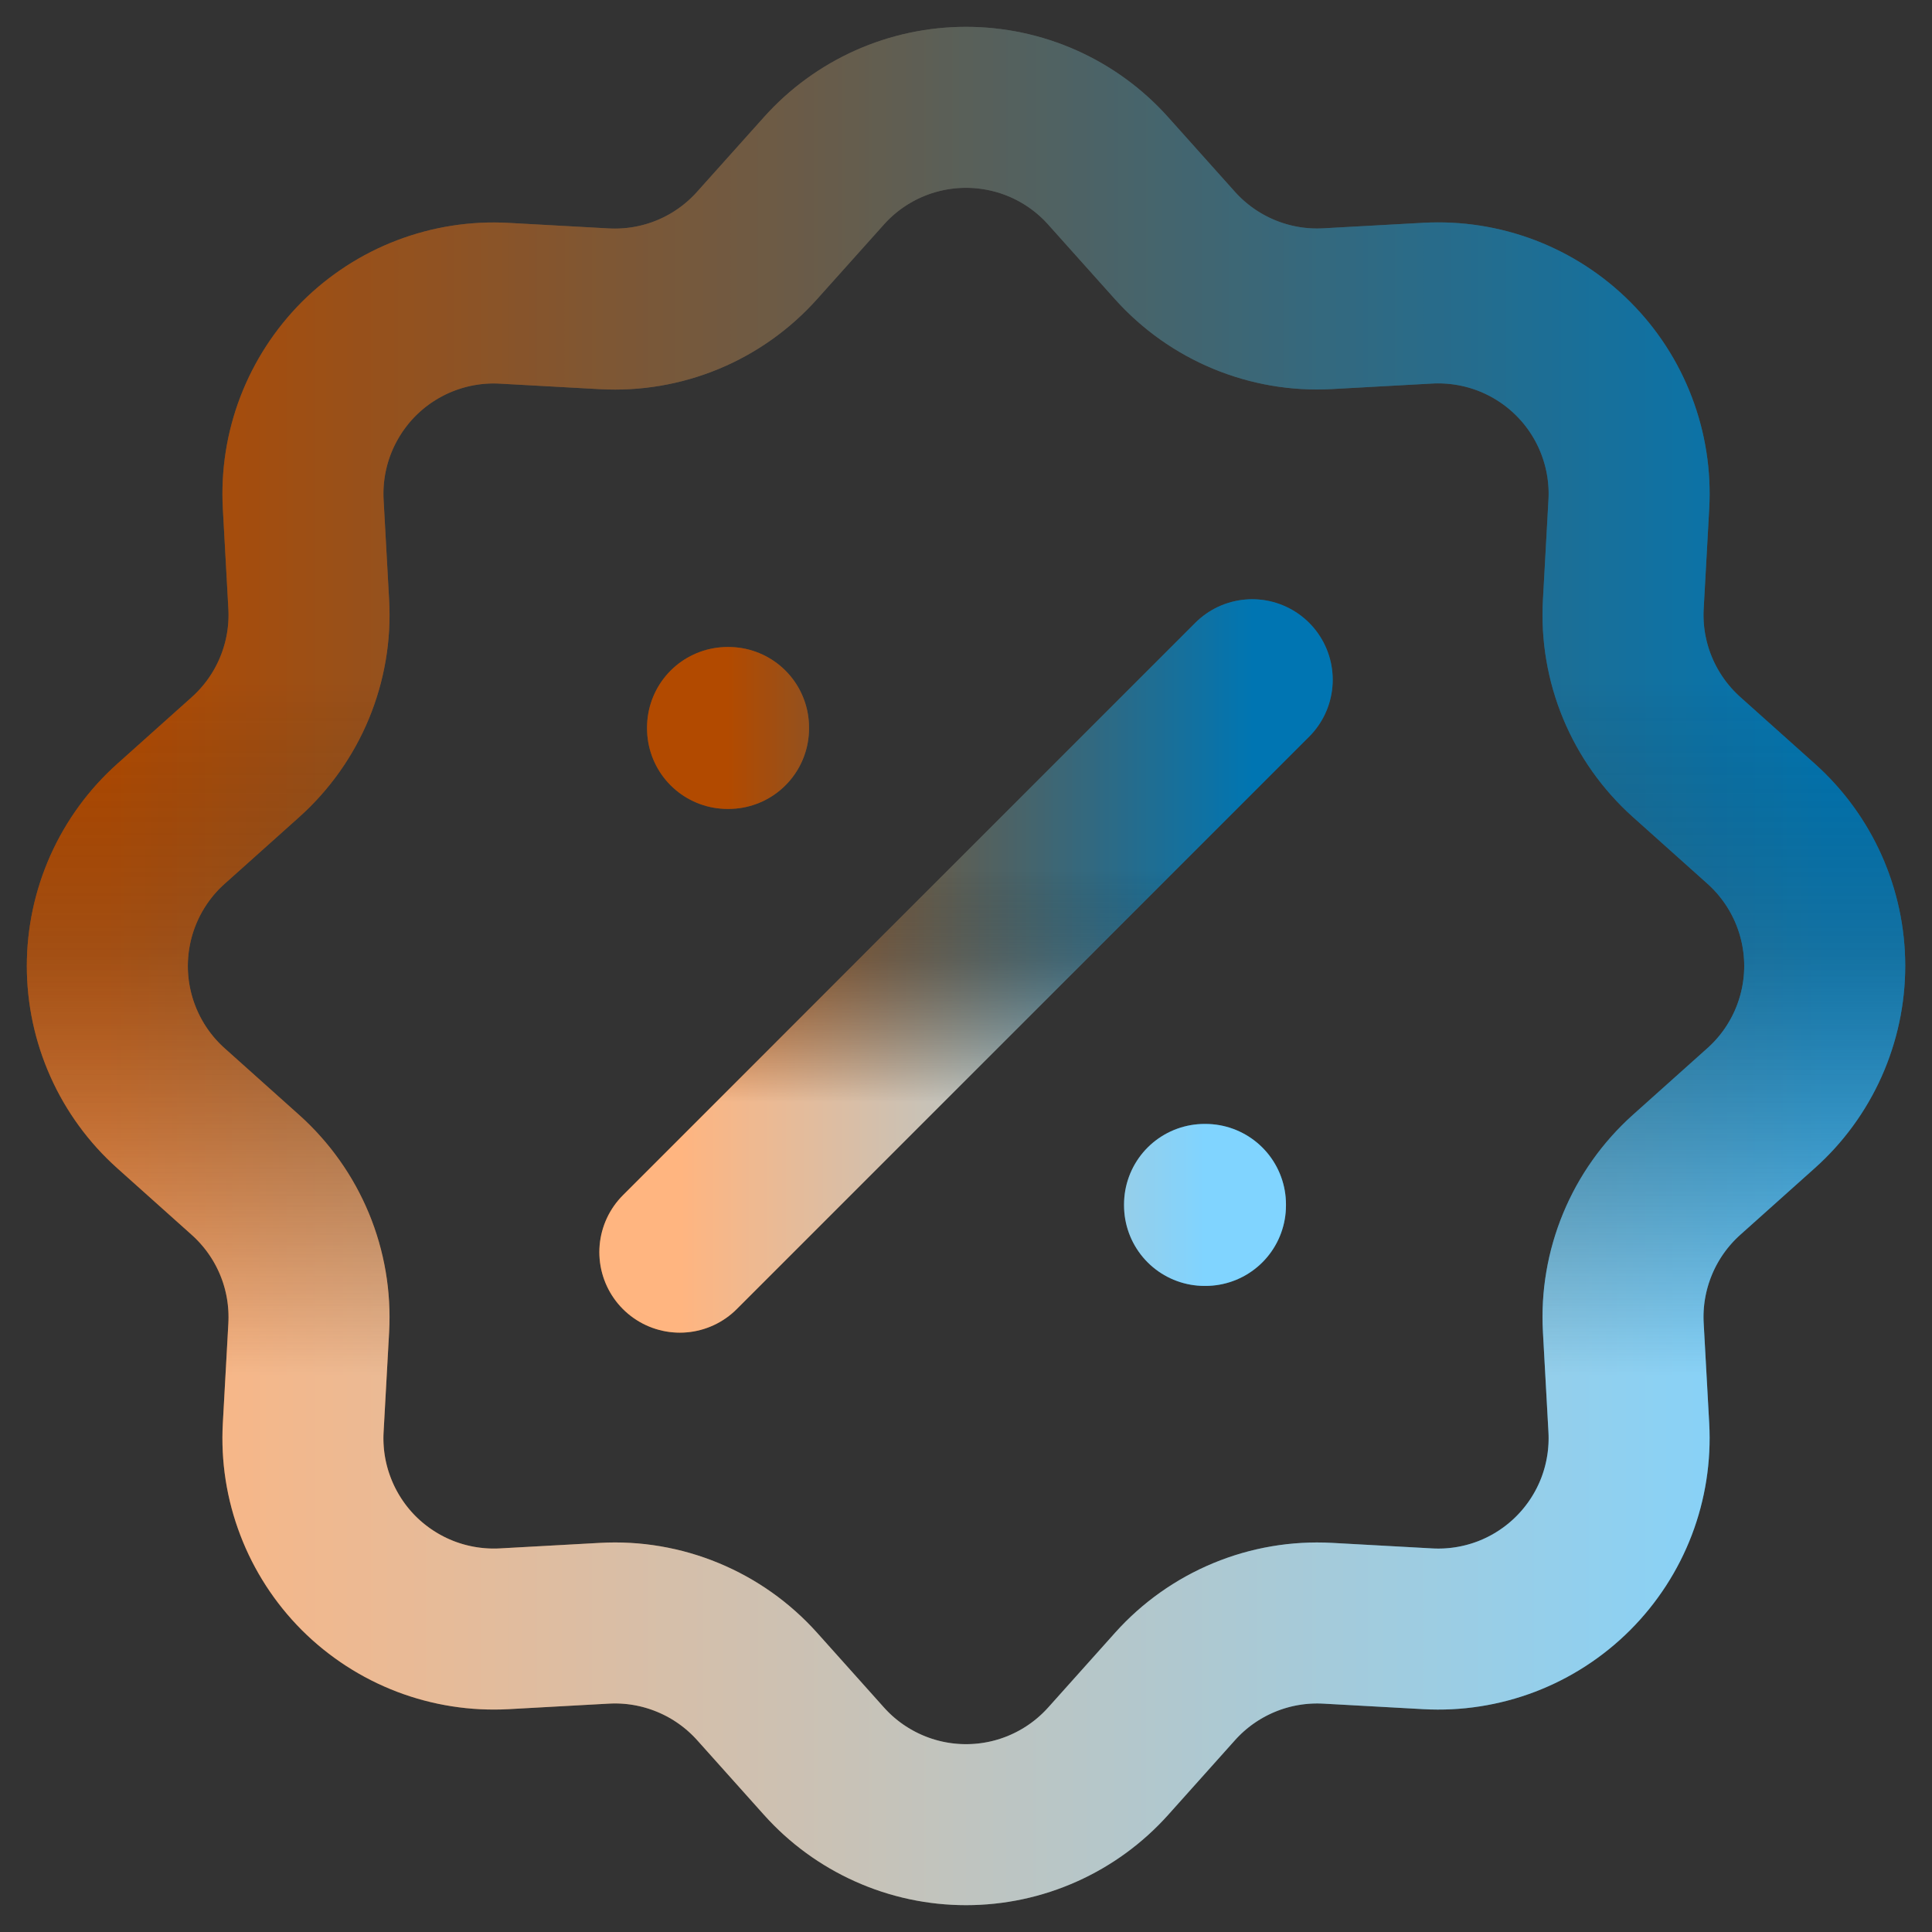
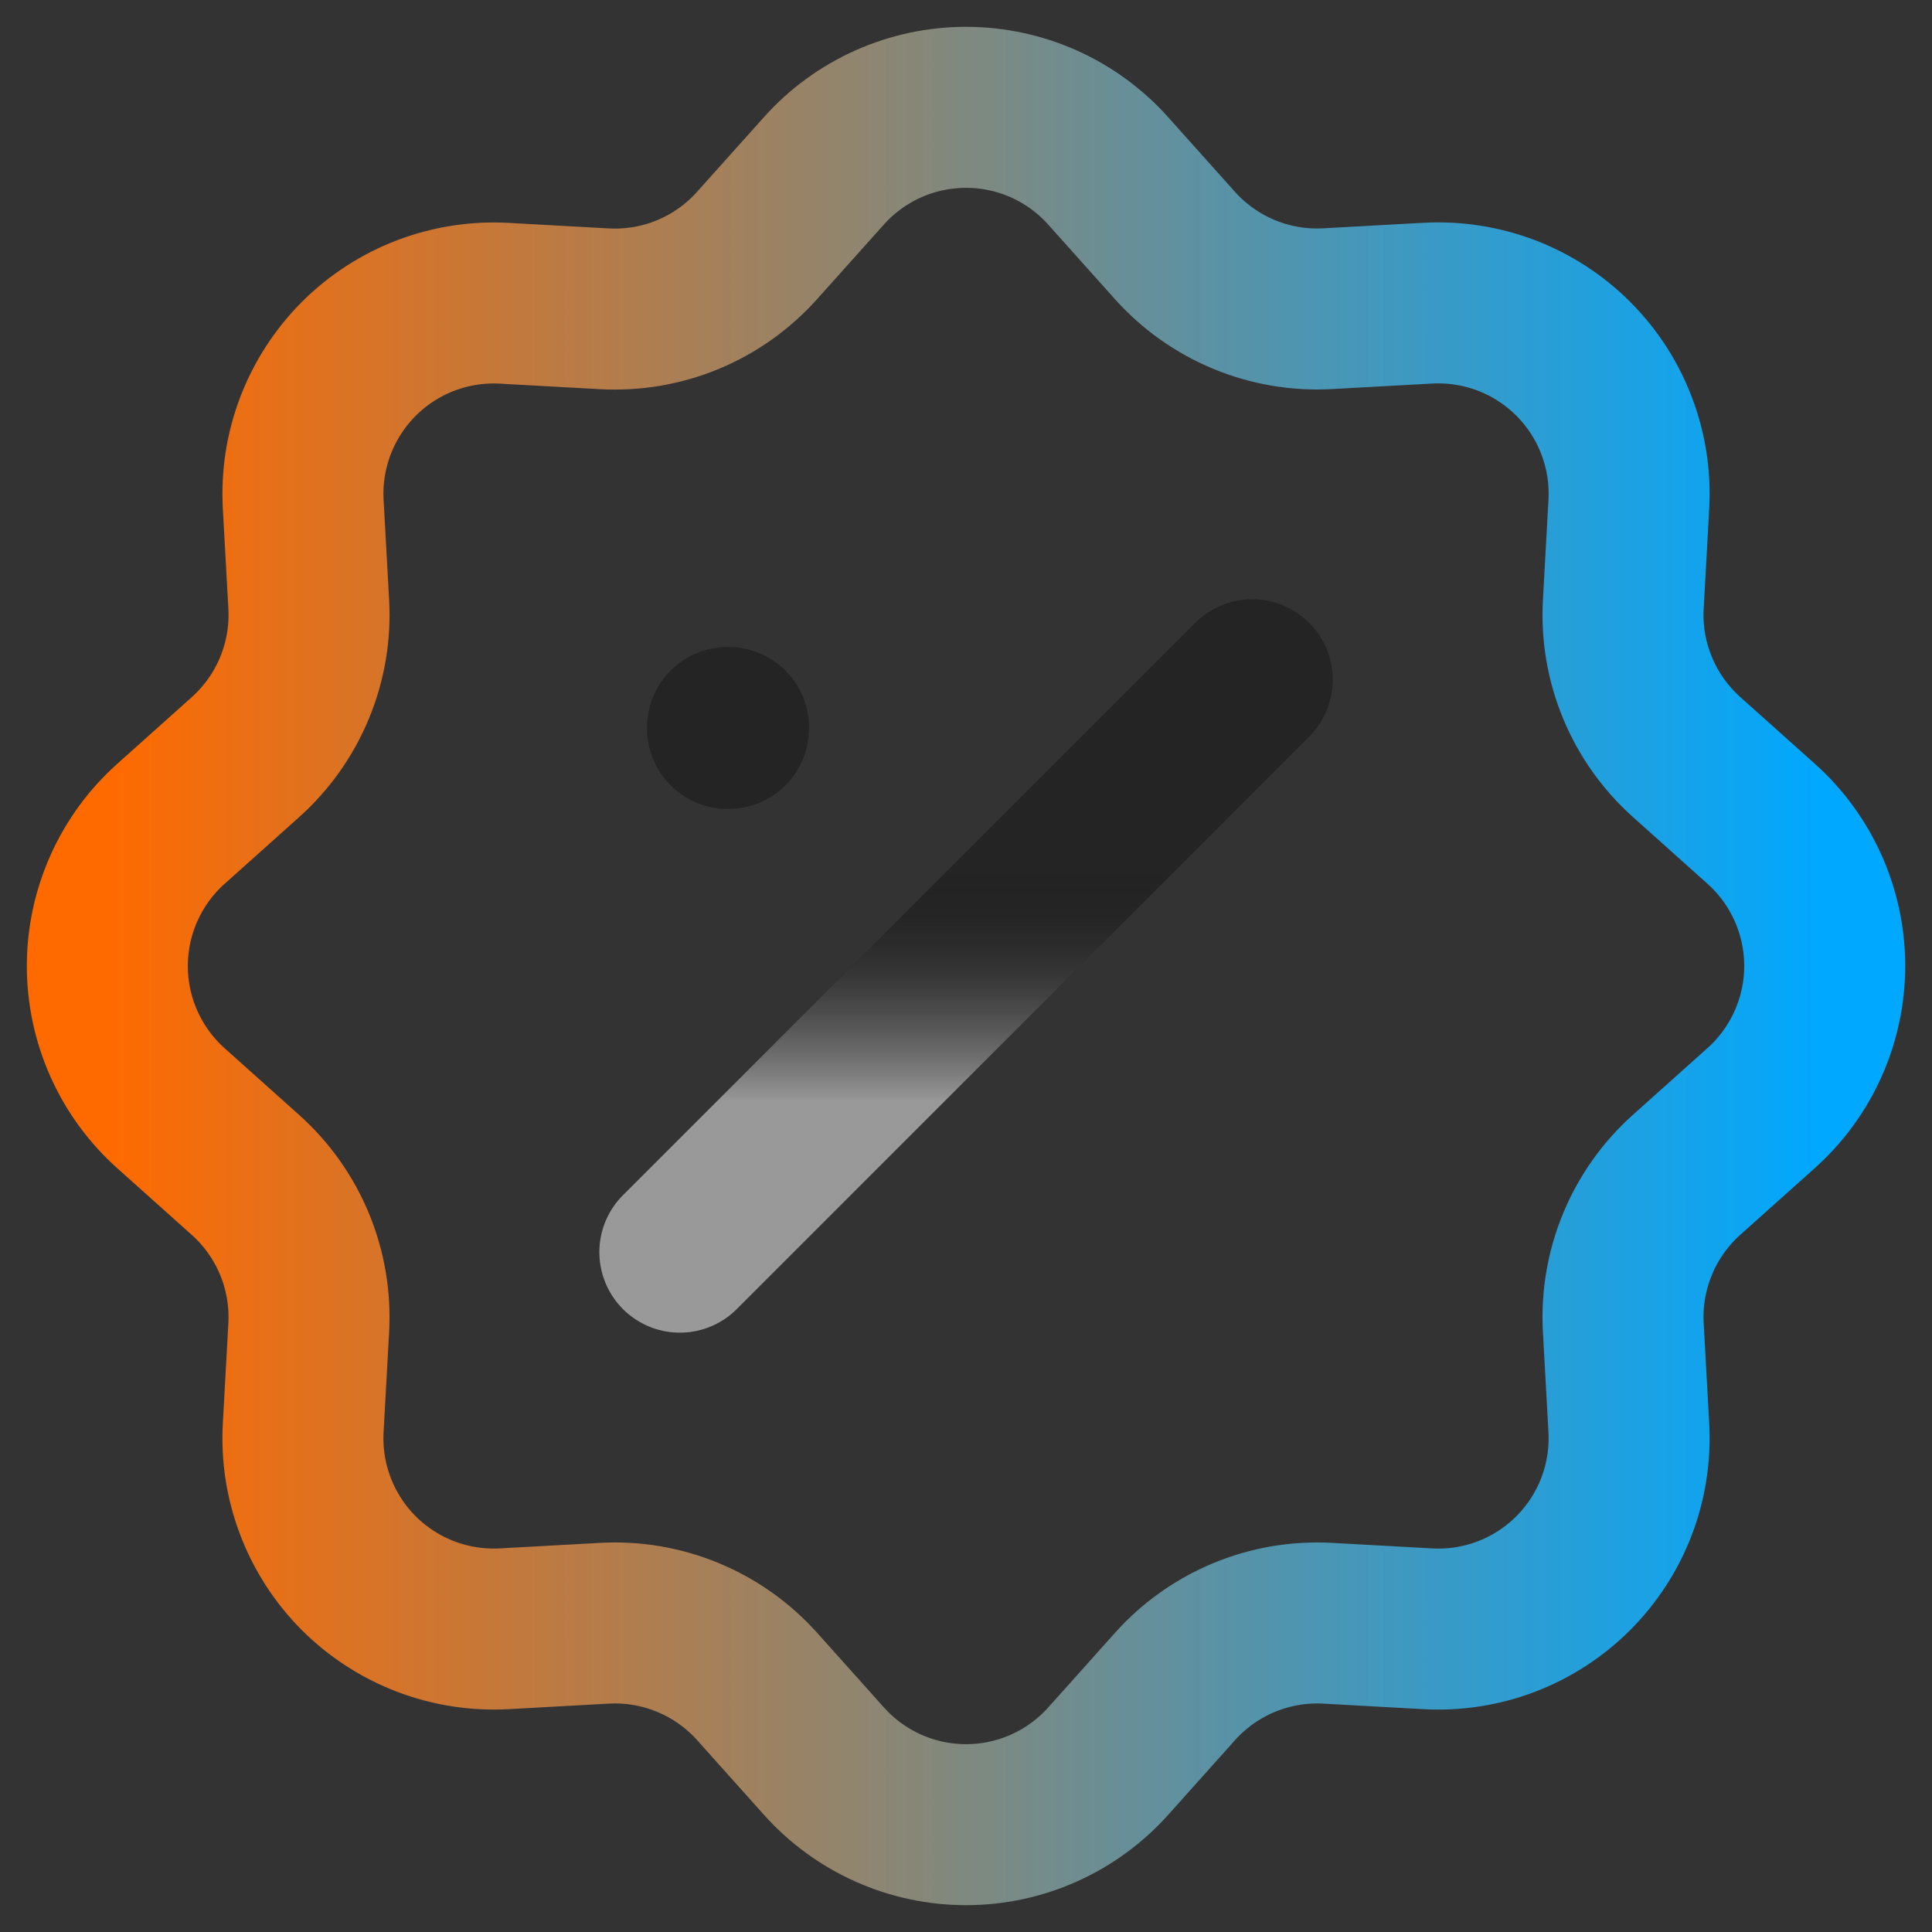
<svg xmlns="http://www.w3.org/2000/svg" width="36" height="36" viewBox="0 0 36 36" fill="none">
  <rect x="0" y="0" width="36" height="36" fill="#333333" stroke="none" />
  <path d="M15.352 3.184C15.685 2.811 16.094 2.513 16.55 2.309C17.006 2.105 17.501 2 18 2C18.5 2 18.995 2.105 19.451 2.309C19.907 2.513 20.316 2.811 20.649 3.184L21.893 4.574C22.249 4.971 22.689 5.283 23.182 5.487C23.675 5.691 24.207 5.782 24.739 5.752L26.606 5.649C27.105 5.622 27.604 5.7 28.071 5.878C28.538 6.057 28.962 6.332 29.316 6.686C29.669 7.039 29.944 7.463 30.122 7.93C30.301 8.398 30.379 8.897 30.351 9.396L30.248 11.261C30.218 11.793 30.309 12.325 30.513 12.817C30.717 13.309 31.029 13.749 31.426 14.105L32.816 15.349C33.189 15.683 33.487 16.091 33.691 16.547C33.895 17.004 34.001 17.498 34.001 17.999C34.001 18.499 33.895 18.993 33.691 19.45C33.487 19.906 33.189 20.315 32.816 20.648L31.426 21.892C31.029 22.248 30.717 22.688 30.513 23.181C30.309 23.674 30.218 24.206 30.248 24.738L30.351 26.605C30.378 27.104 30.3 27.603 30.122 28.07C29.943 28.537 29.668 28.961 29.314 29.315C28.961 29.668 28.537 29.943 28.07 30.122C27.602 30.3 27.103 30.378 26.604 30.35L24.739 30.247C24.207 30.218 23.675 30.308 23.183 30.512C22.691 30.716 22.25 31.028 21.895 31.425L20.651 32.815C20.317 33.188 19.909 33.486 19.453 33.69C18.996 33.895 18.502 34 18.001 34C17.501 34 17.007 33.895 16.55 33.69C16.094 33.486 15.685 33.188 15.352 32.815L14.108 31.425C13.752 31.028 13.312 30.716 12.819 30.512C12.326 30.308 11.794 30.217 11.262 30.247L9.395 30.35C8.896 30.377 8.397 30.299 7.93 30.121C7.463 29.942 7.039 29.667 6.685 29.314C6.332 28.96 6.057 28.536 5.879 28.069C5.7 27.602 5.622 27.102 5.65 26.603L5.753 24.738C5.782 24.206 5.692 23.674 5.488 23.182C5.284 22.69 4.972 22.25 4.575 21.894L3.185 20.65C2.812 20.316 2.514 19.908 2.31 19.451C2.106 18.995 2 18.5 2 18C2 17.5 2.106 17.006 2.31 16.549C2.514 16.093 2.812 15.684 3.185 15.351L4.575 14.107C4.972 13.751 5.284 13.311 5.488 12.818C5.692 12.325 5.783 11.793 5.753 11.261L5.65 9.394C5.623 8.895 5.701 8.396 5.88 7.929C6.059 7.463 6.334 7.039 6.687 6.685C7.041 6.332 7.465 6.057 7.932 5.879C8.399 5.701 8.898 5.623 9.397 5.651L11.262 5.754C11.794 5.783 12.326 5.693 12.818 5.489C13.31 5.285 13.751 4.972 14.106 4.575L15.352 3.184Z" stroke="url(#paint0_linear_1012_1756)" stroke-width="3" />
-   <path d="M15.352 3.184C15.685 2.811 16.094 2.513 16.55 2.309C17.006 2.105 17.501 2 18 2C18.5 2 18.995 2.105 19.451 2.309C19.907 2.513 20.316 2.811 20.649 3.184L21.893 4.574C22.249 4.971 22.689 5.283 23.182 5.487C23.675 5.691 24.207 5.782 24.739 5.752L26.606 5.649C27.105 5.622 27.604 5.7 28.071 5.878C28.538 6.057 28.962 6.332 29.316 6.686C29.669 7.039 29.944 7.463 30.122 7.93C30.301 8.398 30.379 8.897 30.351 9.396L30.248 11.261C30.218 11.793 30.309 12.325 30.513 12.817C30.717 13.309 31.029 13.749 31.426 14.105L32.816 15.349C33.189 15.683 33.487 16.091 33.691 16.547C33.895 17.004 34.001 17.498 34.001 17.999C34.001 18.499 33.895 18.993 33.691 19.45C33.487 19.906 33.189 20.315 32.816 20.648L31.426 21.892C31.029 22.248 30.717 22.688 30.513 23.181C30.309 23.674 30.218 24.206 30.248 24.738L30.351 26.605C30.378 27.104 30.3 27.603 30.122 28.07C29.943 28.537 29.668 28.961 29.314 29.315C28.961 29.668 28.537 29.943 28.07 30.122C27.602 30.3 27.103 30.378 26.604 30.35L24.739 30.247C24.207 30.218 23.675 30.308 23.183 30.512C22.691 30.716 22.25 31.028 21.895 31.425L20.651 32.815C20.317 33.188 19.909 33.486 19.453 33.69C18.996 33.895 18.502 34 18.001 34C17.501 34 17.007 33.895 16.55 33.69C16.094 33.486 15.685 33.188 15.352 32.815L14.108 31.425C13.752 31.028 13.312 30.716 12.819 30.512C12.326 30.308 11.794 30.217 11.262 30.247L9.395 30.35C8.896 30.377 8.397 30.299 7.93 30.121C7.463 29.942 7.039 29.667 6.685 29.314C6.332 28.96 6.057 28.536 5.879 28.069C5.7 27.602 5.622 27.102 5.65 26.603L5.753 24.738C5.782 24.206 5.692 23.674 5.488 23.182C5.284 22.69 4.972 22.25 4.575 21.894L3.185 20.65C2.812 20.316 2.514 19.908 2.31 19.451C2.106 18.995 2 18.5 2 18C2 17.5 2.106 17.006 2.31 16.549C2.514 16.093 2.812 15.684 3.185 15.351L4.575 14.107C4.972 13.751 5.284 13.311 5.488 12.818C5.692 12.325 5.783 11.793 5.753 11.261L5.65 9.394C5.623 8.895 5.701 8.396 5.88 7.929C6.059 7.463 6.334 7.039 6.687 6.685C7.041 6.332 7.465 6.057 7.932 5.879C8.399 5.701 8.898 5.623 9.397 5.651L11.262 5.754C11.794 5.783 12.326 5.693 12.818 5.489C13.31 5.285 13.751 4.972 14.106 4.575L15.352 3.184Z" stroke="url(#paint1_linear_1012_1756)" stroke-opacity="0.3" stroke-width="3" />
-   <path d="M15.352 3.184C15.685 2.811 16.094 2.513 16.55 2.309C17.006 2.105 17.501 2 18 2C18.5 2 18.995 2.105 19.451 2.309C19.907 2.513 20.316 2.811 20.649 3.184L21.893 4.574C22.249 4.971 22.689 5.283 23.182 5.487C23.675 5.691 24.207 5.782 24.739 5.752L26.606 5.649C27.105 5.622 27.604 5.7 28.071 5.878C28.538 6.057 28.962 6.332 29.316 6.686C29.669 7.039 29.944 7.463 30.122 7.93C30.301 8.398 30.379 8.897 30.351 9.396L30.248 11.261C30.218 11.793 30.309 12.325 30.513 12.817C30.717 13.309 31.029 13.749 31.426 14.105L32.816 15.349C33.189 15.683 33.487 16.091 33.691 16.547C33.895 17.004 34.001 17.498 34.001 17.999C34.001 18.499 33.895 18.993 33.691 19.45C33.487 19.906 33.189 20.315 32.816 20.648L31.426 21.892C31.029 22.248 30.717 22.688 30.513 23.181C30.309 23.674 30.218 24.206 30.248 24.738L30.351 26.605C30.378 27.104 30.3 27.603 30.122 28.07C29.943 28.537 29.668 28.961 29.314 29.315C28.961 29.668 28.537 29.943 28.07 30.122C27.602 30.3 27.103 30.378 26.604 30.35L24.739 30.247C24.207 30.218 23.675 30.308 23.183 30.512C22.691 30.716 22.25 31.028 21.895 31.425L20.651 32.815C20.317 33.188 19.909 33.486 19.453 33.69C18.996 33.895 18.502 34 18.001 34C17.501 34 17.007 33.895 16.55 33.69C16.094 33.486 15.685 33.188 15.352 32.815L14.108 31.425C13.752 31.028 13.312 30.716 12.819 30.512C12.326 30.308 11.794 30.217 11.262 30.247L9.395 30.35C8.896 30.377 8.397 30.299 7.93 30.121C7.463 29.942 7.039 29.667 6.685 29.314C6.332 28.96 6.057 28.536 5.879 28.069C5.7 27.602 5.622 27.102 5.65 26.603L5.753 24.738C5.782 24.206 5.692 23.674 5.488 23.182C5.284 22.69 4.972 22.25 4.575 21.894L3.185 20.65C2.812 20.316 2.514 19.908 2.31 19.451C2.106 18.995 2 18.5 2 18C2 17.5 2.106 17.006 2.31 16.549C2.514 16.093 2.812 15.684 3.185 15.351L4.575 14.107C4.972 13.751 5.284 13.311 5.488 12.818C5.692 12.325 5.783 11.793 5.753 11.261L5.65 9.394C5.623 8.895 5.701 8.396 5.88 7.929C6.059 7.463 6.334 7.039 6.687 6.685C7.041 6.332 7.465 6.057 7.932 5.879C8.399 5.701 8.898 5.623 9.397 5.651L11.262 5.754C11.794 5.783 12.326 5.693 12.818 5.489C13.31 5.285 13.751 4.972 14.106 4.575L15.352 3.184Z" stroke="url(#paint2_linear_1012_1756)" stroke-opacity="0.5" stroke-width="3" />
-   <path d="M13.557 13.556H13.575V13.573H13.557V13.556ZM22.445 22.443H22.462V22.461H22.445V22.443Z" stroke="url(#paint3_linear_1012_1756)" stroke-width="3" stroke-linejoin="round" />
  <path d="M13.557 13.556H13.575V13.573H13.557V13.556ZM22.445 22.443H22.462V22.461H22.445V22.443Z" stroke="url(#paint4_linear_1012_1756)" stroke-opacity="0.3" stroke-width="3" stroke-linejoin="round" />
-   <path d="M13.557 13.556H13.575V13.573H13.557V13.556ZM22.445 22.443H22.462V22.461H22.445V22.443Z" stroke="url(#paint5_linear_1012_1756)" stroke-opacity="0.5" stroke-width="3" stroke-linejoin="round" />
-   <path d="M23.333 12.666L12.668 23.332" stroke="url(#paint6_linear_1012_1756)" stroke-width="3" stroke-linecap="round" stroke-linejoin="round" />
  <path d="M23.333 12.666L12.668 23.332" stroke="url(#paint7_linear_1012_1756)" stroke-opacity="0.3" stroke-width="3" stroke-linecap="round" stroke-linejoin="round" />
  <path d="M23.333 12.666L12.668 23.332" stroke="url(#paint8_linear_1012_1756)" stroke-opacity="0.5" stroke-width="3" stroke-linecap="round" stroke-linejoin="round" />
  <defs>
    <linearGradient id="paint0_linear_1012_1756" x1="2" y1="18" x2="34.001" y2="18" gradientUnits="userSpaceOnUse">
      <stop stop-color="#FF6A00" />
      <stop offset="1" stop-color="#00A8FF" />
    </linearGradient>
    <linearGradient id="paint1_linear_1012_1756" x1="18" y1="9.619" x2="18" y2="25.619" gradientUnits="userSpaceOnUse">
      <stop offset="0.51" />
      <stop offset="1" stop-opacity="0" />
    </linearGradient>
    <linearGradient id="paint2_linear_1012_1756" x1="18" y1="9.365" x2="18" y2="25.619" gradientUnits="userSpaceOnUse">
      <stop offset="0.2" stop-opacity="0" />
      <stop offset="1" stop-color="white" />
    </linearGradient>
    <linearGradient id="paint3_linear_1012_1756" x1="13.557" y1="18.008" x2="22.462" y2="18.008" gradientUnits="userSpaceOnUse">
      <stop stop-color="#FF6A00" />
      <stop offset="1" stop-color="#00A8FF" />
    </linearGradient>
    <linearGradient id="paint4_linear_1012_1756" x1="18.009" y1="15.676" x2="18.009" y2="20.129" gradientUnits="userSpaceOnUse">
      <stop offset="0.51" />
      <stop offset="1" stop-opacity="0" />
    </linearGradient>
    <linearGradient id="paint5_linear_1012_1756" x1="18.009" y1="15.605" x2="18.009" y2="20.129" gradientUnits="userSpaceOnUse">
      <stop offset="0.2" stop-opacity="0" />
      <stop offset="1" stop-color="white" />
    </linearGradient>
    <linearGradient id="paint6_linear_1012_1756" x1="12.668" y1="17.999" x2="23.333" y2="17.999" gradientUnits="userSpaceOnUse">
      <stop stop-color="#FF6A00" />
      <stop offset="1" stop-color="#00A8FF" />
    </linearGradient>
    <linearGradient id="paint7_linear_1012_1756" x1="18" y1="15.206" x2="18" y2="20.538" gradientUnits="userSpaceOnUse">
      <stop offset="0.51" />
      <stop offset="1" stop-opacity="0" />
    </linearGradient>
    <linearGradient id="paint8_linear_1012_1756" x1="18" y1="15.121" x2="18" y2="20.538" gradientUnits="userSpaceOnUse">
      <stop offset="0.2" stop-opacity="0" />
      <stop offset="1" stop-color="white" />
    </linearGradient>
  </defs>
</svg>